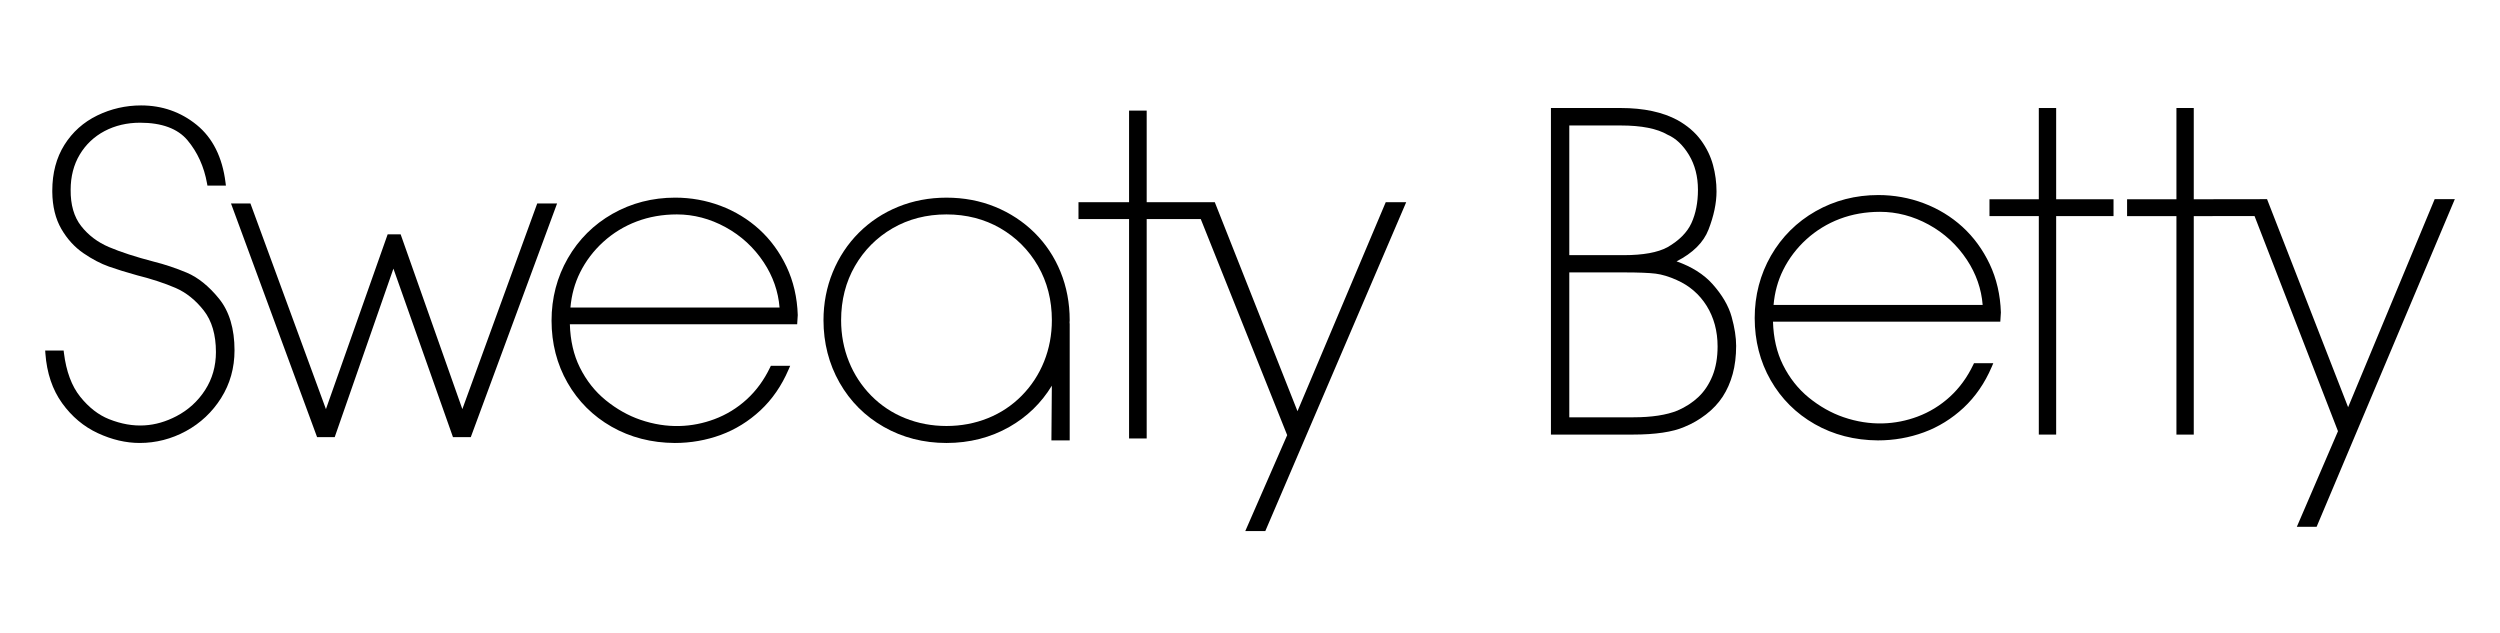
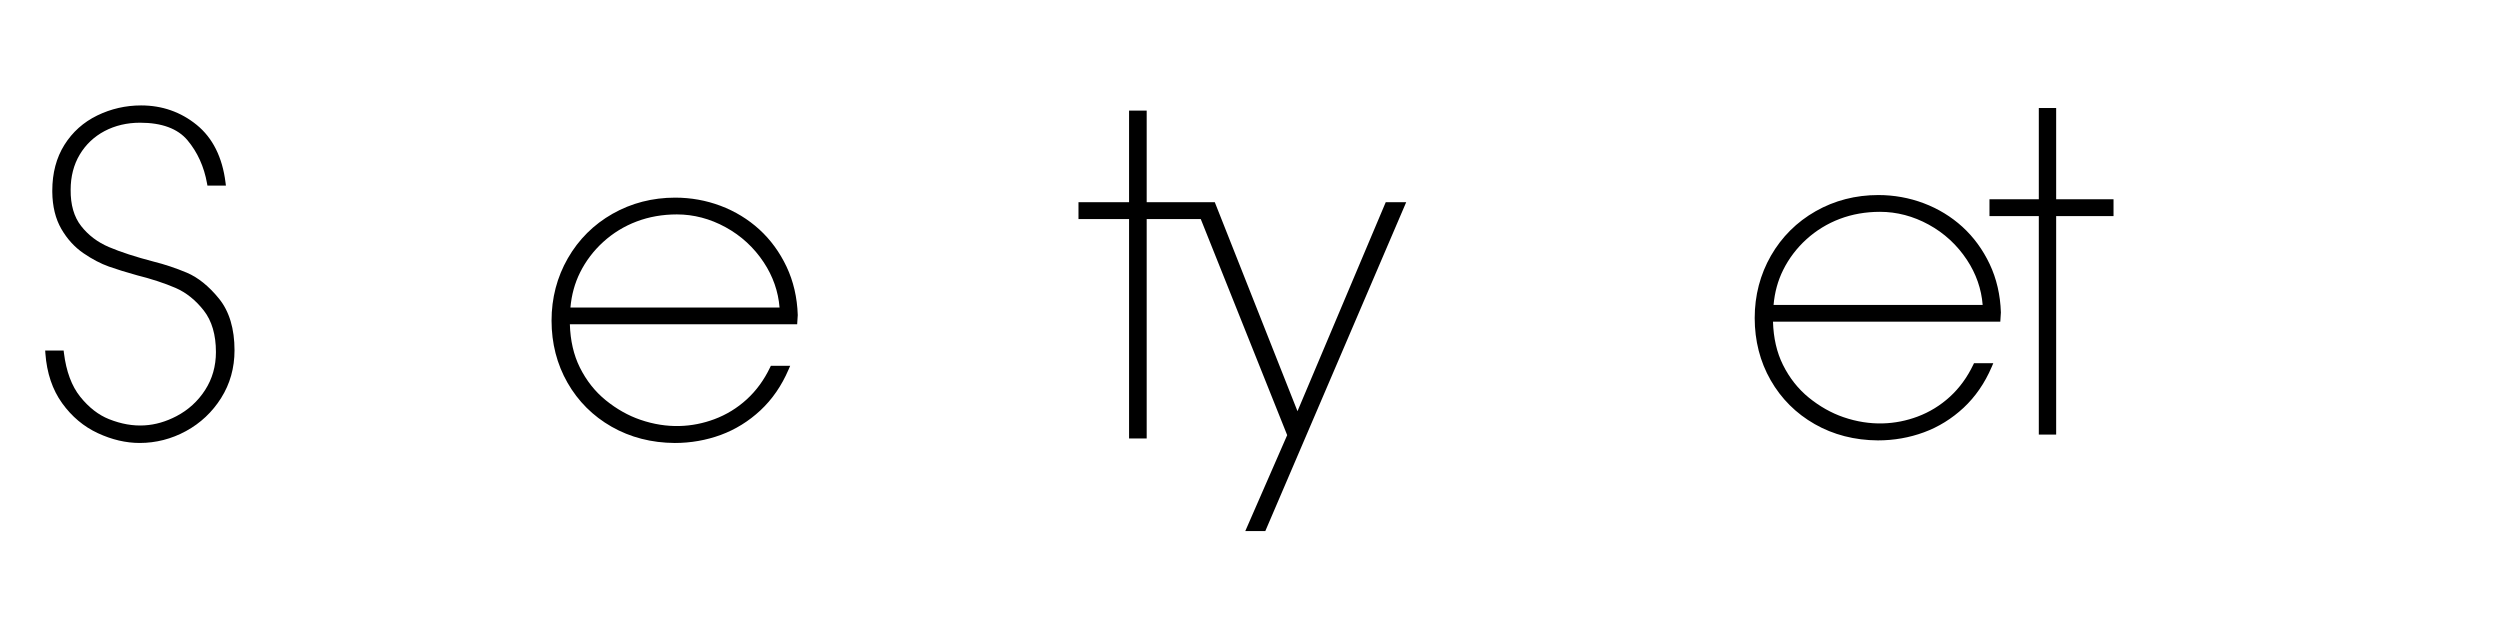
<svg xmlns="http://www.w3.org/2000/svg" viewBox="0 0 166 42" fill="currentColor" class="white">
-   <path class="logo-b" fill-rule="evenodd" clip-rule="evenodd" d="M113.708 18.859C113.129 18.213 112.328 17.707 111.324 17.354C112.404 16.803 113.116 16.096 113.444 15.248C113.798 14.337 113.977 13.485 113.977 12.714C113.977 12.118 113.898 11.524 113.742 10.951C113.584 10.371 113.314 9.815 112.935 9.3C112.556 8.785 112.039 8.342 111.398 7.982C110.411 7.445 109.141 7.172 107.62 7.172H102.982V28.856H108.424C109.912 28.856 111.063 28.685 111.835 28.35C112.342 28.146 112.825 27.868 113.273 27.524C113.726 27.176 114.102 26.775 114.391 26.332C114.677 25.892 114.899 25.387 115.051 24.832C115.203 24.279 115.28 23.649 115.28 22.962C115.28 22.403 115.18 21.756 114.982 21.043C114.782 20.316 114.353 19.581 113.708 18.859M111.33 18.592C112.169 18.96 112.839 19.536 113.32 20.305C113.803 21.079 114.048 21.988 114.048 23.004C114.048 23.746 113.933 24.403 113.708 24.958C113.483 25.512 113.173 25.98 112.788 26.348C112.398 26.721 111.926 27.028 111.391 27.259C110.658 27.558 109.669 27.709 108.451 27.709H104.201V18.088H107.827C108.789 18.088 109.497 18.116 109.933 18.17C110.358 18.224 110.827 18.365 111.33 18.592M110.719 16.416C110.076 16.765 109.103 16.942 107.827 16.942H104.201V8.332H107.62C108.993 8.332 110.034 8.537 110.734 8.949C111.277 9.185 111.752 9.635 112.147 10.287C112.543 10.944 112.744 11.723 112.744 12.602C112.744 13.443 112.598 14.188 112.311 14.815C112.027 15.434 111.49 15.973 110.719 16.416" fill="currentColor" />
  <g class="logo-fade-out">
    <path fill-rule="evenodd" clip-rule="evenodd" d="M130.304 15.061C129.559 14.383 128.695 13.857 127.735 13.495C126.777 13.134 125.762 12.951 124.72 12.951C123.213 12.951 121.814 13.312 120.561 14.024C119.307 14.737 118.308 15.731 117.591 16.978C116.875 18.228 116.512 19.621 116.512 21.117C116.512 22.626 116.868 24.014 117.57 25.242C118.274 26.474 119.259 27.456 120.498 28.162C121.737 28.869 123.148 29.232 124.691 29.242H124.693C125.753 29.242 126.781 29.062 127.748 28.706C128.717 28.35 129.603 27.801 130.383 27.075C131.162 26.346 131.788 25.44 132.243 24.377L132.355 24.117H131.073L131.022 24.224C130.625 25.054 130.104 25.769 129.472 26.346C128.84 26.924 128.115 27.368 127.318 27.665C125.878 28.202 124.195 28.317 122.399 27.698C121.598 27.422 120.829 26.988 120.114 26.409C119.404 25.834 118.823 25.101 118.389 24.228C117.979 23.405 117.757 22.442 117.727 21.36H132.82L132.859 20.748C132.822 19.582 132.571 18.502 132.115 17.537C131.659 16.575 131.05 15.742 130.304 15.061M117.765 20.246C117.837 19.411 118.051 18.63 118.403 17.924C118.782 17.161 119.301 16.476 119.948 15.888C120.594 15.302 121.338 14.847 122.159 14.535C122.981 14.223 123.881 14.065 124.832 14.065C125.949 14.065 127.038 14.351 128.069 14.916C129.099 15.48 129.951 16.267 130.602 17.251C131.214 18.177 131.565 19.183 131.649 20.246H117.765" fill="currentColor" />
    <path fill-rule="evenodd" clip-rule="evenodd" d="M136.529 7.172H135.377V13.231H132.101V14.349H135.377V28.856H136.529V14.349H140.338V13.231H136.529V7.172" fill="currentColor" />
-     <path fill-rule="evenodd" clip-rule="evenodd" d="M144.515 7.172V13.231H141.238V14.35H144.515V28.856H145.666V14.35L149.702 14.347L155.242 28.631L152.51 34.979H153.823L163 13.224H161.662L155.915 27.039L150.532 13.224L145.666 13.231V7.172H144.515" fill="currentColor" />
  </g>
  <path class="logo-s" fill-rule="evenodd" clip-rule="evenodd" d="M12.401 18.105C11.671 17.799 10.933 17.553 10.206 17.372C9.005 17.059 8.004 16.733 7.231 16.404C6.483 16.086 5.862 15.615 5.385 15.005C4.915 14.405 4.681 13.597 4.691 12.602C4.691 11.722 4.894 10.935 5.295 10.264C5.695 9.595 6.251 9.069 6.947 8.701C7.646 8.334 8.438 8.148 9.3 8.148C10.741 8.148 11.8 8.539 12.448 9.311C13.113 10.104 13.549 11.066 13.746 12.171L13.773 12.325H15.001L14.974 12.115C14.765 10.442 14.122 9.156 13.063 8.294C12.007 7.435 10.765 7 9.369 7C8.348 7 7.369 7.224 6.46 7.666C5.545 8.111 4.811 8.768 4.277 9.619C3.742 10.471 3.472 11.493 3.472 12.658V12.745C3.482 13.701 3.683 14.527 4.072 15.199C4.458 15.867 4.953 16.411 5.542 16.814C6.12 17.21 6.69 17.508 7.234 17.701C7.761 17.887 8.393 18.083 9.116 18.283C10.071 18.523 10.924 18.803 11.652 19.116C12.359 19.422 12.991 19.928 13.533 20.621C14.068 21.307 14.338 22.234 14.338 23.376C14.338 24.311 14.097 25.159 13.62 25.897C13.141 26.641 12.5 27.225 11.716 27.634C10.347 28.348 8.885 28.488 7.234 27.83C6.538 27.553 5.897 27.055 5.328 26.346C4.761 25.642 4.397 24.663 4.245 23.438L4.225 23.274H3L3.014 23.474C3.109 24.769 3.482 25.878 4.124 26.769C4.764 27.66 5.564 28.33 6.497 28.762C7.428 29.195 8.362 29.413 9.272 29.413C10.352 29.413 11.387 29.148 12.349 28.624C13.312 28.1 14.097 27.361 14.683 26.428C15.273 25.493 15.572 24.428 15.572 23.264C15.572 21.83 15.226 20.675 14.545 19.834C13.873 19.004 13.151 18.422 12.401 18.105" fill="currentColor" />
  <g class="logo-fade-out">
-     <path fill-rule="evenodd" clip-rule="evenodd" d="M35.672 13.509L30.7 27.165L26.603 15.561H25.74L21.642 27.166L16.628 13.509H15.338L21.055 29.027H22.224L26.123 17.837L30.078 29.027H31.26L36.991 13.509H35.672" fill="currentColor" />
    <path fill-rule="evenodd" clip-rule="evenodd" d="M50.416 15.232C49.671 14.555 48.807 14.028 47.847 13.666C46.889 13.306 45.875 13.123 44.833 13.123C43.325 13.123 41.926 13.484 40.674 14.195C39.421 14.906 38.422 15.9 37.704 17.15C36.987 18.399 36.623 19.792 36.623 21.289C36.623 22.796 36.98 24.184 37.683 25.414C38.386 26.644 39.371 27.627 40.611 28.334C41.85 29.041 43.26 29.404 44.803 29.414H44.804C45.865 29.414 46.893 29.233 47.861 28.878C48.83 28.521 49.715 27.973 50.495 27.246C51.274 26.519 51.9 25.612 52.356 24.549L52.468 24.289H51.185L51.134 24.395C50.737 25.227 50.216 25.941 49.584 26.518C48.951 27.097 48.226 27.54 47.43 27.836C45.987 28.374 44.31 28.491 42.511 27.869C41.711 27.594 40.942 27.16 40.226 26.58C39.515 26.005 38.935 25.272 38.501 24.399C38.092 23.577 37.87 22.614 37.839 21.532H52.932L52.971 20.92C52.934 19.754 52.683 18.674 52.227 17.708C51.772 16.746 51.162 15.913 50.416 15.232M37.877 20.418C37.95 19.581 38.164 18.801 38.515 18.096C38.894 17.333 39.413 16.648 40.06 16.06C40.706 15.473 41.45 15.018 42.272 14.707C43.094 14.395 43.994 14.237 44.944 14.237C46.062 14.237 47.152 14.523 48.181 15.088C49.212 15.652 50.064 16.438 50.715 17.423C51.326 18.348 51.677 19.355 51.762 20.418H37.877" fill="currentColor" />
    <path fill-rule="evenodd" clip-rule="evenodd" d="M86.153 27.303L80.662 13.426H76.14V7.343H74.97V13.426H71.611V14.547H74.97V29.112H76.14V14.547H79.731L85.469 28.893L82.686 35.264H84.016L93.372 13.426H92.013L86.153 27.303" fill="currentColor" />
-     <path fill-rule="evenodd" clip-rule="evenodd" d="M70.42 18.053C70.016 17.061 69.433 16.185 68.687 15.447C67.941 14.713 67.06 14.135 66.068 13.731C65.075 13.327 63.992 13.124 62.846 13.124C61.71 13.124 60.63 13.327 59.639 13.731C58.645 14.136 57.766 14.716 57.027 15.455C56.285 16.197 55.702 17.078 55.294 18.074C54.886 19.069 54.68 20.142 54.68 21.262C54.68 22.768 55.039 24.163 55.745 25.406C56.453 26.652 57.443 27.642 58.687 28.348C59.93 29.055 61.33 29.414 62.846 29.414C64.372 29.414 65.776 29.055 67.019 28.348C68.195 27.68 69.144 26.76 69.842 25.609L69.814 29.241H71.028V21.515L71.019 21.415C71.024 21.364 71.028 21.314 71.028 21.262C71.028 20.125 70.823 19.046 70.42 18.053M69.844 21.262C69.844 22.23 69.67 23.153 69.326 24.008C68.983 24.861 68.484 25.623 67.843 26.273C67.202 26.923 66.444 27.427 65.593 27.768C64.74 28.111 63.817 28.286 62.846 28.286C61.877 28.286 60.953 28.111 60.1 27.768C59.249 27.427 58.491 26.923 57.849 26.273C57.209 25.623 56.71 24.861 56.368 24.008C56.024 23.155 55.85 22.23 55.85 21.262C55.85 19.93 56.159 18.721 56.768 17.665C57.377 16.609 58.22 15.764 59.271 15.155C60.323 14.546 61.526 14.237 62.846 14.237C64.167 14.237 65.37 14.546 66.422 15.155C67.474 15.765 68.317 16.61 68.925 17.665C69.535 18.721 69.844 19.932 69.844 21.262" fill="currentColor" />
  </g>
</svg>